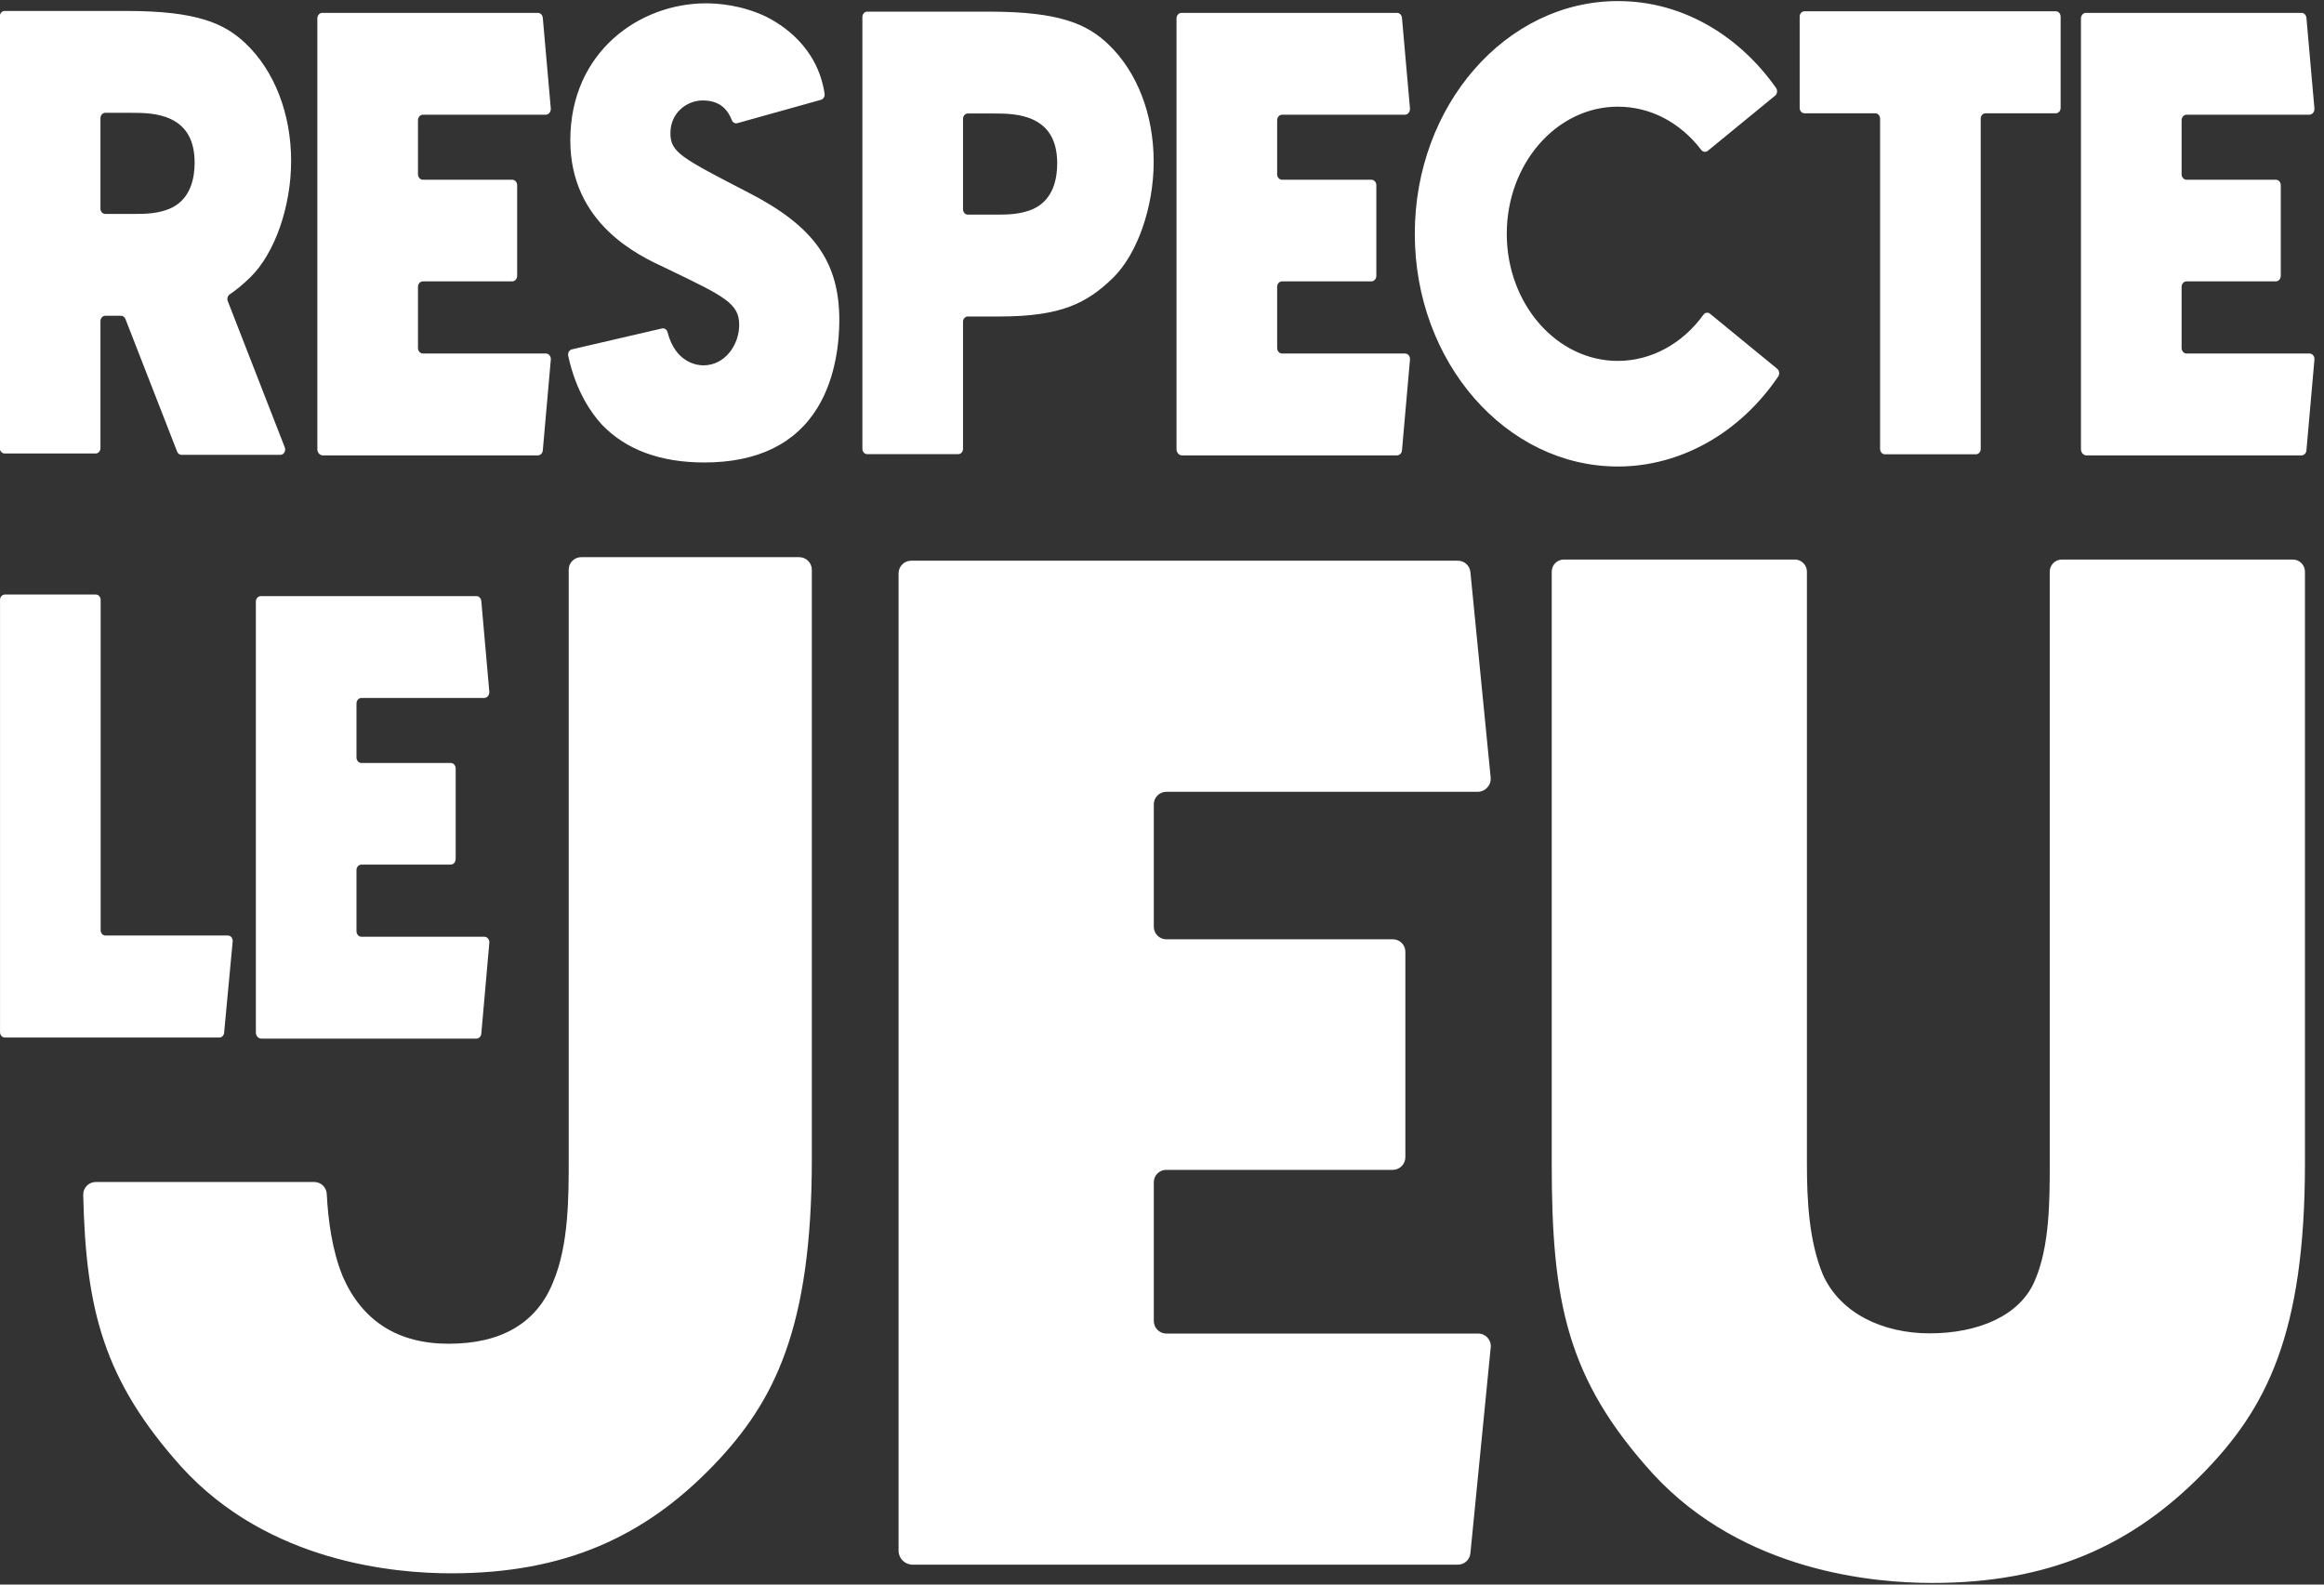
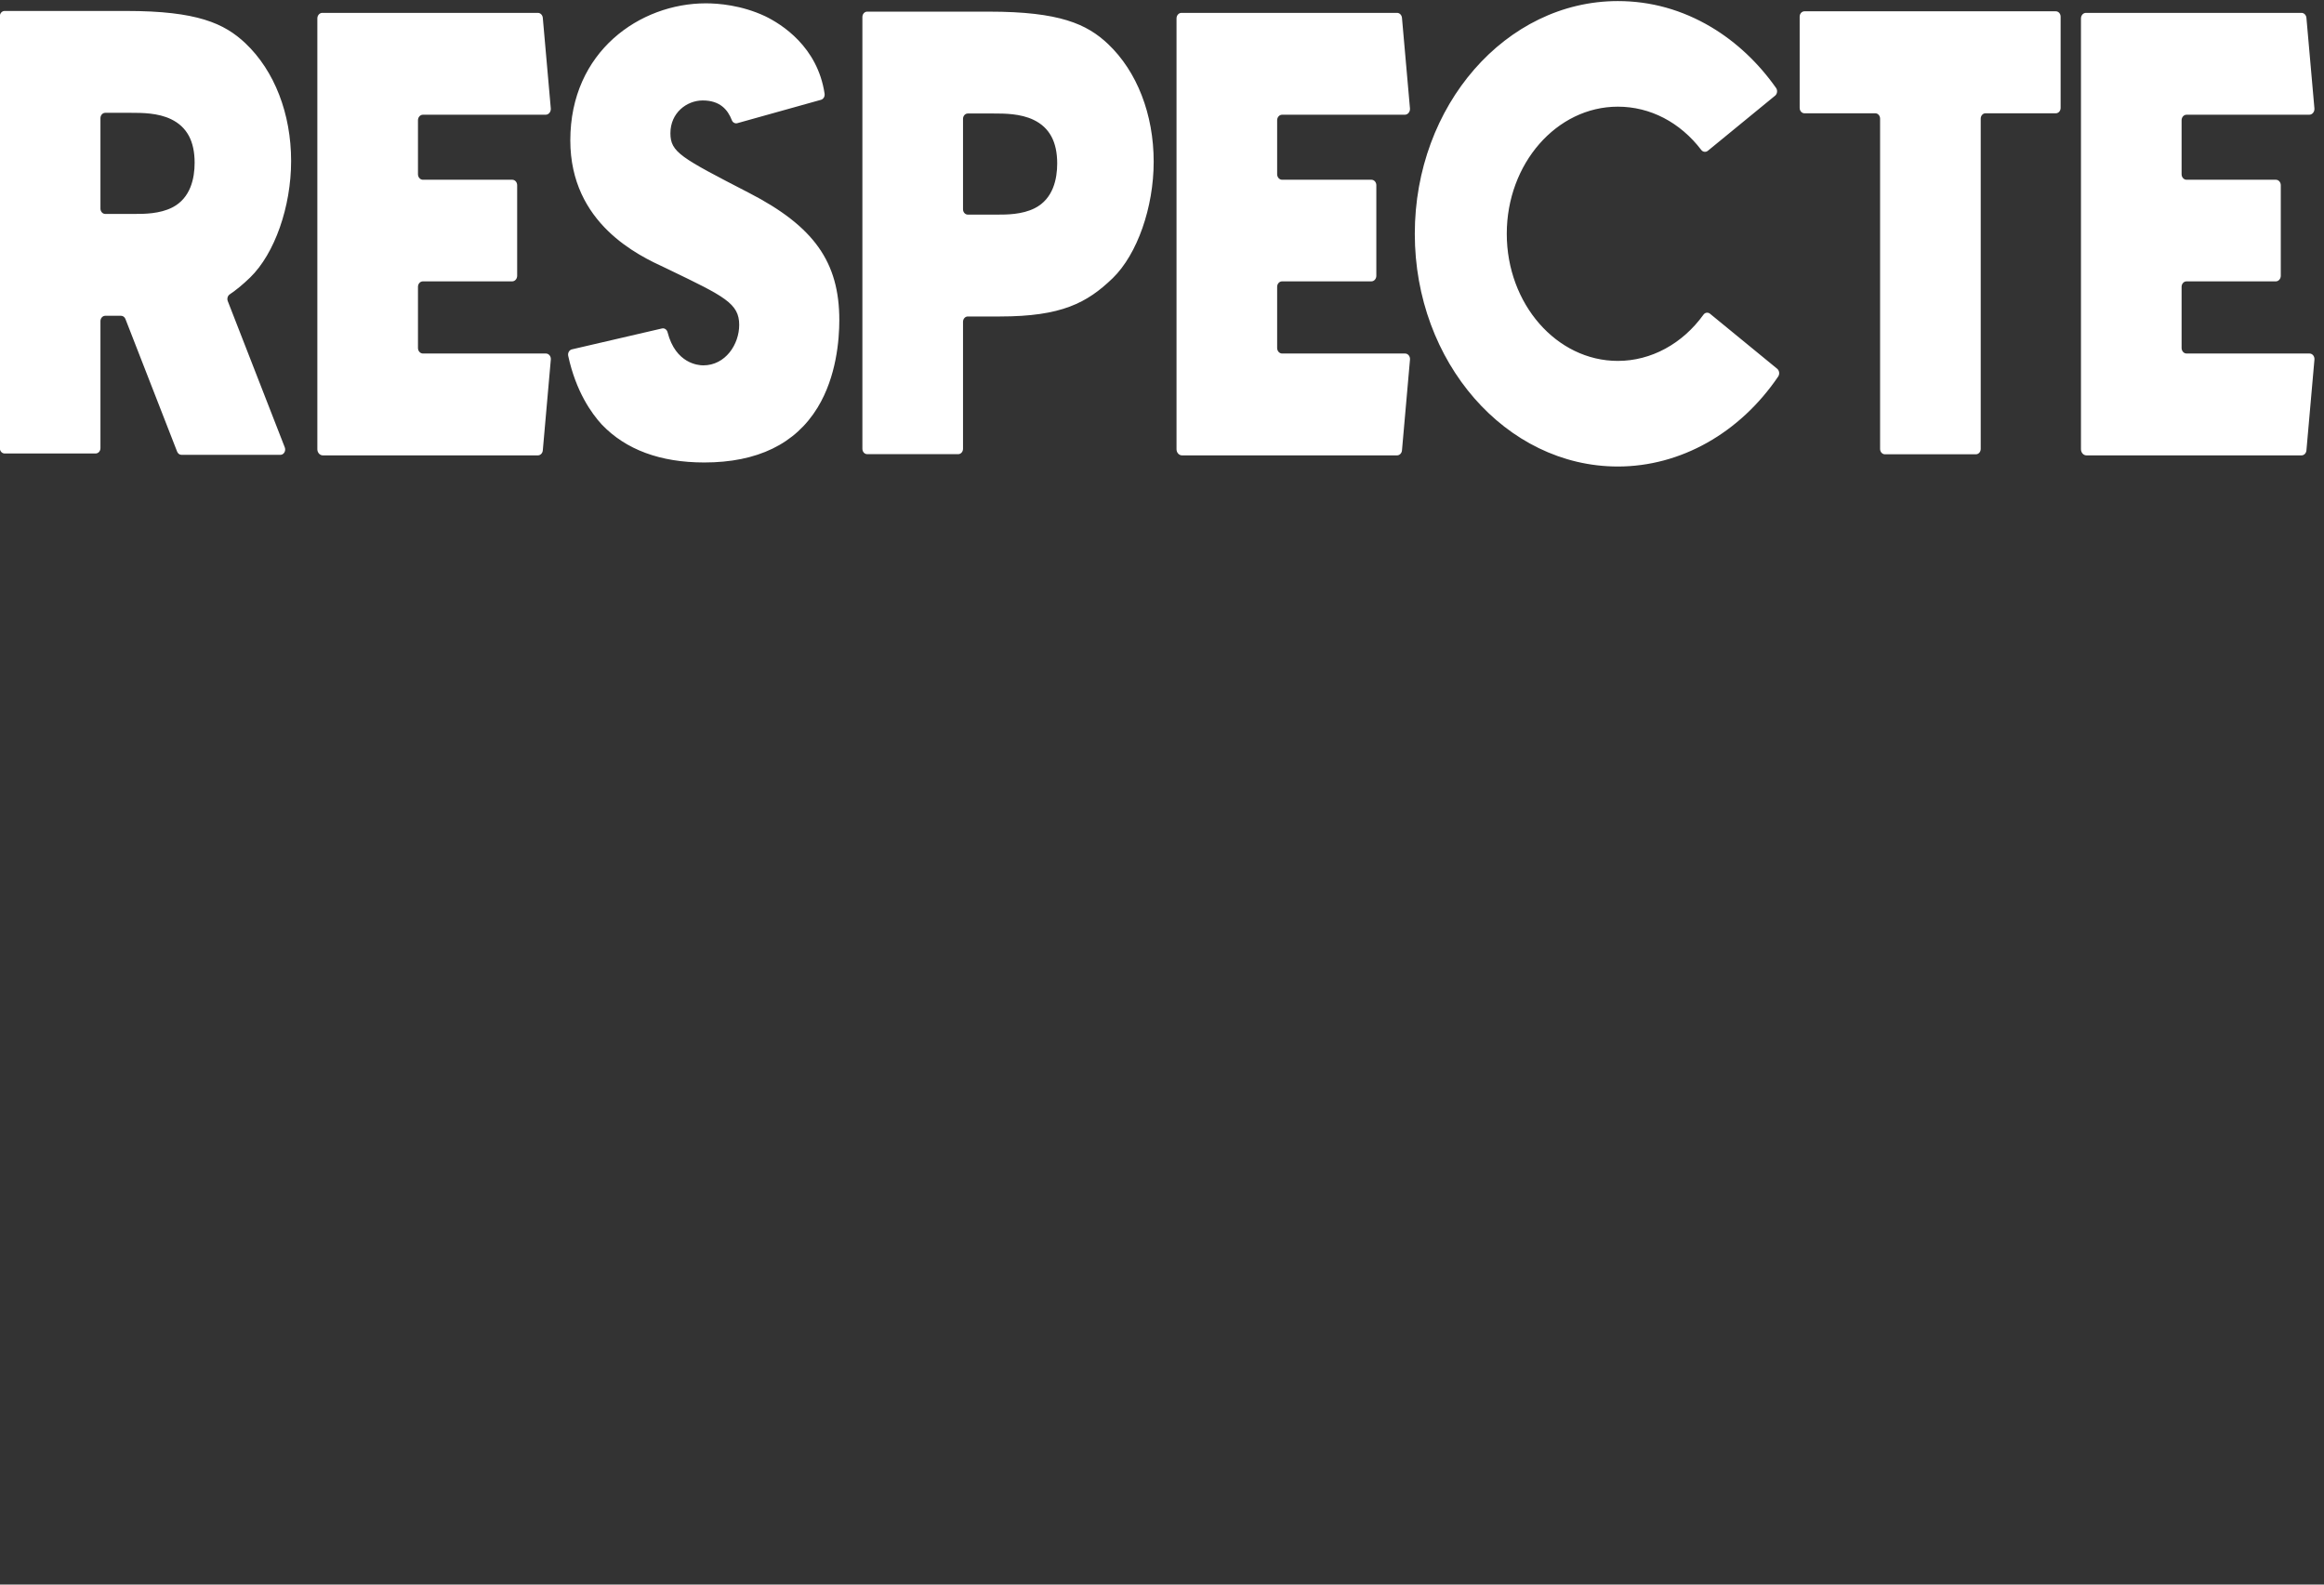
<svg xmlns="http://www.w3.org/2000/svg" width="264" height="180" viewBox="0 0 264 180" version="1.1" xml:space="preserve" style="fill-rule:evenodd;clip-rule:evenodd;stroke-linejoin:round;stroke-miterlimit:2;">
  <rect x="0" y="0" width="264" height="180" fill="#333333" stroke="none" />
  <g transform="matrix(0.409,0,0,0.409,-32.73,-27.491)">
    <g transform="matrix(0.786,0,0,0.88,-47.356,-528.12)">
      <path d="M242.55,771.552L262.692,817.707C263.179,818.822 262.361,820.071 261.144,820.071L226.201,820.071C225.53,820.071 224.922,819.673 224.653,819.058L206.386,777.197C206.118,776.582 205.51,776.184 204.839,776.184L199.246,776.184C198.313,776.184 197.557,776.941 197.557,777.873L197.557,817.951C197.557,818.883 196.801,819.639 195.869,819.639L163.688,819.639C162.755,819.639 162,818.883 162,817.951L162,681.665C162,680.733 162.755,679.977 163.688,679.977L206.782,679.977C231.699,679.977 241.339,683.887 248.813,690.197C259.056,698.873 264.931,712.408 264.931,727.33C264.931,741.781 259.119,756.551 250.475,764.079C247.885,766.312 245.582,768.013 243.227,769.431C242.5,769.868 242.211,770.776 242.55,771.552ZM222.899,742.015C229.459,739.059 230.836,732.702 230.836,727.89C230.836,721.063 228.122,716.568 222.537,714.148C217.859,712.125 212.185,712.125 208.43,712.125L199.246,712.125C198.313,712.125 197.557,712.881 197.557,713.813L197.557,742.348C197.557,743.28 198.313,744.036 199.246,744.036L209.713,744.036C212.965,744.036 218.408,744.036 222.899,742.015ZM354.967,788.092C355.997,788.092 356.802,788.981 356.701,790.006L353.869,818.668C353.782,819.56 353.03,820.24 352.134,820.24L276.145,820.24C275.07,820.24 274.2,819.369 274.2,818.296L274.2,682.334C274.2,681.364 274.987,680.578 275.957,680.578L352.127,680.578C353.028,680.578 353.782,681.261 353.869,682.156L356.691,710.725C356.797,711.797 355.955,712.726 354.879,712.726L311.505,712.726C310.541,712.726 309.759,713.507 309.759,714.471L309.759,731.497C309.759,732.463 310.543,733.247 311.51,733.247L343.079,733.247C344.034,733.247 344.808,734.021 344.808,734.977L344.808,763.553C344.808,764.528 344.018,765.319 343.043,765.319L311.485,765.319C310.532,765.319 309.759,766.092 309.759,767.045L309.759,786.338C309.759,787.307 310.545,788.092 311.513,788.092L354.967,788.092ZM426.664,737.357C449.678,747.935 458.644,759.207 458.644,777.559C458.644,783.675 457.646,795.395 450.96,805.163C443.096,816.651 429.63,822.477 410.934,822.477C395.392,822.477 383.228,818.455 374.73,810.521C371.044,806.949 365.574,800.049 362.85,788.853C362.622,787.919 363.202,786.977 364.144,786.781L395.992,780.181C396.862,780.003 397.712,780.533 397.958,781.387C400.806,791.273 408.82,791.829 410.568,791.829C418.414,791.829 423.27,785.199 423.27,779.057C423.27,772.301 418.05,770.055 398.626,761.695L397.004,760.997C387.866,757.217 363.588,747.177 363.588,720.807C363.588,692.721 388.264,677.569 411.482,677.569C415.878,677.569 424.076,678.137 432.416,681.625C438.314,684.175 450.954,691.275 453.44,706.073C453.586,706.951 453.046,707.799 452.184,708.015L422.614,715.393C421.824,715.589 420.992,715.205 420.67,714.459C419.228,711.109 416.452,708.221 410.384,708.221C404.768,708.221 398.962,712.089 398.962,718.557C398.962,724.573 402.652,726.275 426.664,737.357ZM553.613,690.412C563.856,699.089 569.731,712.623 569.731,727.545C569.731,741.996 563.919,756.767 555.275,764.294C546.171,772.144 537.126,776.4 515.427,776.4L504.046,776.4C503.113,776.4 502.357,777.156 502.357,778.088L502.357,818.166C502.357,819.098 501.601,819.855 500.669,819.855L468.488,819.855C467.555,819.855 466.8,819.098 466.8,818.166L466.8,681.88C466.8,680.948 467.555,680.192 468.488,680.192L511.582,680.192C536.499,680.192 546.139,684.103 553.613,690.412ZM527.699,742.23C534.258,739.275 535.636,732.918 535.636,728.107C535.636,721.279 532.922,716.784 527.337,714.364C522.659,712.341 516.985,712.341 513.23,712.341L504.046,712.341C503.113,712.341 502.357,713.097 502.357,714.029L502.357,742.564C502.357,743.496 503.113,744.252 504.046,744.252L514.513,744.252C517.765,744.252 523.208,744.252 527.699,742.23ZM658.567,788.092C659.597,788.092 660.402,788.981 660.301,790.006L657.469,818.668C657.382,819.56 656.63,820.24 655.734,820.24L579.745,820.24C578.67,820.24 577.8,819.369 577.8,818.296L577.8,682.334C577.8,681.364 578.587,680.578 579.557,680.578L655.727,680.578C656.628,680.578 657.382,681.261 657.469,682.156L660.291,710.725C660.397,711.797 659.555,712.726 658.479,712.726L615.105,712.726C614.141,712.726 613.359,713.507 613.359,714.471L613.359,731.497C613.359,732.463 614.143,733.247 615.11,733.247L646.679,733.247C647.634,733.247 648.408,734.021 648.408,734.977L648.408,763.553C648.408,764.528 647.618,765.319 646.643,765.319L615.085,765.319C614.132,765.319 613.359,766.092 613.359,767.045L613.359,786.338C613.359,787.307 614.145,788.092 615.113,788.092L658.567,788.092ZM790.039,792.889C790.824,793.464 791.001,794.576 790.412,795.351C776.85,813.197 755.913,823.753 733.751,823.753C694.188,823.753 662,790.804 662,750.304C662,709.804 694.188,676.856 733.751,676.856C745.396,676.856 756.503,679.623 766.765,685.079C775.564,689.759 783.424,696.361 789.665,704.289C790.259,705.046 790.094,706.148 789.318,706.716L765.569,724.095C764.84,724.629 763.814,724.527 763.228,723.841C755.77,715.122 745.196,710.184 733.751,710.184C712.108,710.184 694.499,728.182 694.499,750.304C694.499,772.426 712.108,790.424 733.751,790.424C745.501,790.424 756.589,785.021 764.018,775.819C764.582,775.121 765.605,775.008 766.328,775.538L790.039,792.889ZM888.522,680.085C889.454,680.085 890.21,680.84 890.211,681.773L890.211,710.584C890.211,711.516 889.454,712.272 888.522,712.272L863.664,712.272C862.732,712.272 861.976,713.029 861.976,713.961L861.976,818.205C861.976,819.137 861.22,819.894 860.288,819.894L828.106,819.894C827.174,819.894 826.418,819.137 826.418,818.205L826.418,713.961C826.418,713.03 825.661,712.273 824.73,712.273L799.688,712.273C798.756,712.273 798,711.517 798,710.585L798,681.773C798,680.84 798.756,680.085 799.688,680.085L888.522,680.085ZM978.167,788.092C979.197,788.092 980.002,788.981 979.901,790.006L977.069,818.668C976.982,819.56 976.23,820.24 975.334,820.24L899.345,820.24C898.27,820.24 897.4,819.369 897.4,818.296L897.4,682.334C897.4,681.364 898.187,680.578 899.157,680.578L975.327,680.578C976.228,680.578 976.982,681.261 977.069,682.156L979.891,710.725C979.997,711.797 979.155,712.726 978.079,712.726L934.705,712.726C933.741,712.726 932.959,713.507 932.959,714.471L932.959,731.497C932.959,732.463 933.743,733.247 934.71,733.247L966.279,733.247C967.234,733.247 968.008,734.021 968.008,734.977L968.008,763.553C968.008,764.528 967.218,765.319 966.243,765.319L934.685,765.319C933.732,765.319 932.959,766.092 932.959,767.045L932.959,786.338C932.959,787.307 933.745,788.092 934.713,788.092L978.167,788.092Z" style="fill:white;" />
    </g>
    <g transform="matrix(0.786,0,0,0.88,-100.197,-552.692)">
-       <path d="M309.831,999.704C310.833,999.704 311.614,1000.57 311.509,1001.57L308.487,1030.38C308.397,1031.24 307.673,1031.89 306.808,1031.89L230.988,1031.89C230.056,1031.89 229.3,1031.14 229.3,1030.2L229.3,893.773C229.3,892.84 230.056,892.085 230.988,892.085L263.17,892.085C264.102,892.085 264.858,892.84 264.858,893.773L264.858,998.016C264.858,998.949 265.615,999.704 266.547,999.704L309.831,999.704ZM400.467,1000.09C401.497,1000.09 402.302,1000.98 402.201,1002.01L399.369,1030.67C399.282,1031.56 398.53,1032.24 397.634,1032.24L321.645,1032.24C320.57,1032.24 319.7,1031.37 319.7,1030.3L319.7,894.334C319.7,893.364 320.487,892.578 321.457,892.578L397.627,892.578C398.528,892.578 399.282,893.261 399.369,894.156L402.191,922.725C402.297,923.797 401.455,924.726 400.379,924.726L357.005,924.726C356.041,924.726 355.259,925.507 355.259,926.471L355.259,943.497C355.259,944.463 356.043,945.247 357.01,945.247L388.579,945.247C389.534,945.247 390.308,946.021 390.308,946.977L390.308,975.553C390.308,976.528 389.518,977.319 388.543,977.319L356.985,977.319C356.032,977.319 355.259,978.092 355.259,979.045L355.259,998.338C355.259,999.307 356.045,1000.09 357.013,1000.09L400.467,1000.09Z" style="fill:white;" />
-     </g>
+       </g>
    <g transform="matrix(1.329,0,0,1.331,-488.667,-872.188)">
-       <path d="M594.929,822.05C596.39,822.05 597.572,823.232 597.572,824.69L597.572,947.606C597.572,983.081 589.712,998.372 577.028,1011.55C562.607,1026.51 545.849,1034.09 522.221,1034.09C510.572,1034.09 484.04,1031.92 465.767,1011.82C449.537,993.707 445.85,979.091 445.301,955.106C445.268,953.639 446.459,952.433 447.926,952.433L493.571,952.433C494.966,952.433 496.121,953.519 496.196,954.911C496.49,960.449 497.297,966.65 499.535,972.134L499.547,972.167L499.562,972.2C503.654,981.479 511.091,986.183 521.669,986.183C532.742,986.183 540.098,981.836 543.512,973.301C546.764,965.585 546.764,955.619 546.764,947.609L546.764,824.66C546.764,823.217 547.934,822.05 549.374,822.05L594.929,822.05ZM736.85,984.061C738.395,984.061 739.603,985.394 739.451,986.932L735.204,1029.92C735.072,1031.26 733.945,1032.28 732.601,1032.28L618.617,1032.28C617.005,1032.28 615.7,1030.98 615.7,1029.37L615.7,825.424C615.7,823.969 616.88,822.789 618.335,822.789L732.591,822.789C733.942,822.789 735.072,823.813 735.204,825.157L739.437,868.01C739.595,869.618 738.333,871.011 736.718,871.011L671.657,871.011C670.211,871.011 669.039,872.183 669.039,873.629L669.039,899.167C669.039,900.617 670.214,901.793 671.665,901.793L719.018,901.793C720.452,901.793 721.613,902.955 721.613,904.388L721.613,947.253C721.613,948.715 720.428,949.902 718.964,949.902L671.627,949.902C670.197,949.902 669.039,951.06 669.039,952.49L669.039,981.43C669.039,982.884 670.218,984.061 671.67,984.061L736.85,984.061ZM907.082,822.546C908.48,822.546 909.614,823.679 909.614,825.078L909.614,948.543C909.614,984.27 901.483,999.754 888.366,1013.15C873.448,1028.38 856.075,1036.1 831.73,1036.1C819.744,1036.1 792.349,1033.88 773.385,1013.36C755.255,993.452 752.2,977.277 752.2,948.544L752.2,825.078C752.2,823.68 753.335,822.546 754.732,822.546L803,822.546C804.398,822.546 805.532,823.68 805.532,825.078L805.532,948.544C805.532,956.046 805.925,964.668 808.857,971.742C812.547,979.971 821.566,984.017 831.179,984.017C841.253,984.017 850.167,980.37 853.223,972.864C856.278,965.73 856.278,956.202 856.278,948.544L856.278,825.078C856.278,823.68 857.412,822.546 858.81,822.546L907.082,822.546Z" style="fill:white;" />
-     </g>
+       </g>
  </g>
</svg>